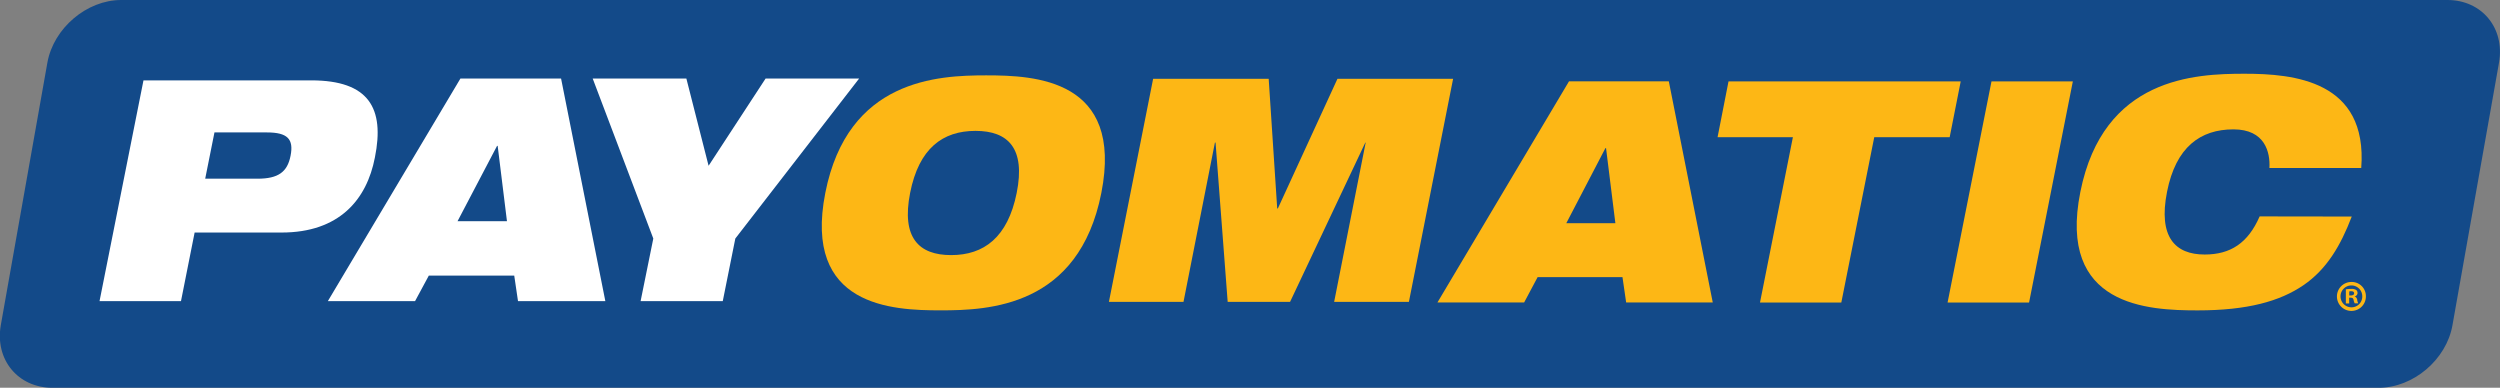
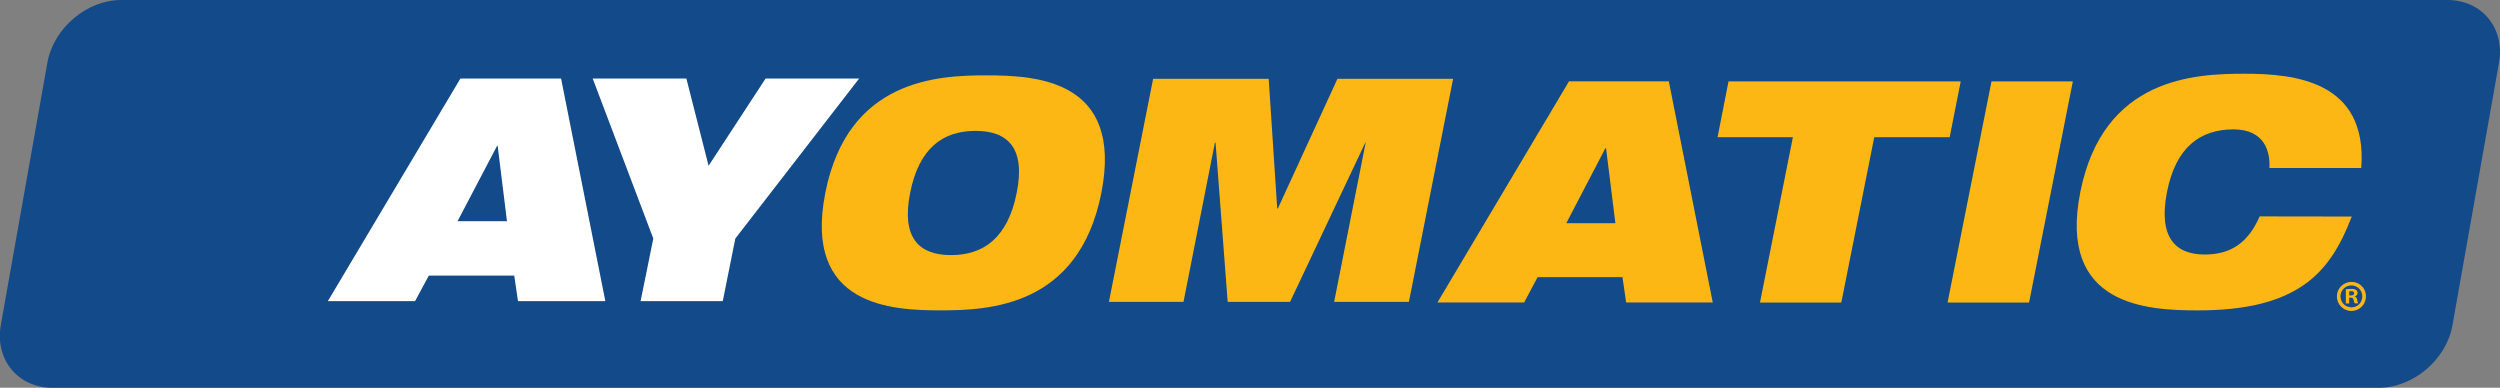
<svg xmlns="http://www.w3.org/2000/svg" id="Layer_1" data-name="Layer 1" viewBox="0 0 742.46 115.16">
  <rect x="0" y="0" width="742.46" height="115.16" fill="#808080" stroke="none" />
  <defs>
    <style>.cls-1{fill:#134a89;}.cls-2{fill:#fff;}.cls-3{fill:#fdb715;}</style>
  </defs>
  <title>POM-HorizontalLogo-2018-R</title>
  <path class="cls-1" d="M706.9,115.16H16c-10.23,0-17.12-8.37-15.32-18.6l13.84-78C16.36,8.37,26.2,0,36.43,0H727.29c10.23,0,17.12,8.37,15.32,18.59l-13.83,78C727,106.79,717.13,115.16,706.9,115.16Z" transform="translate(-0.44)" />
-   <path class="cls-2" d="M61.38,53.07H76.94c6.15,0,8.85-2,9.79-6.8,1-5-.94-6.94-7-6.94H64.13ZM43.05,23.87H92.89c17.11,0,21.84,8.26,18.89,22.89-2.41,12.54-10.6,22.3-27.72,22.3H58.24L54.19,89.43H30Z" transform="translate(-0.44)" />
  <path class="cls-2" d="M148.24,43.32h-.18L136.32,65.7H151Zm-11.06-20h29.89l13.15,66.12H154.28l-1.12-7.59H127.79l-4.09,7.59H97.8Z" transform="translate(-0.44)" />
  <polygon class="cls-2" points="194.02 70.84 176.02 23.32 203.84 23.32 210.44 49.23 227.37 23.32 255.15 23.32 218.38 70.84 214.65 89.43 190.25 89.43 194.02 70.84" />
  <path class="cls-3" d="M477.41,44h-.19L465.61,66.28h14.57Zm-11-19.85h29.64l13.05,65.67H483.38l-1.09-7.52h-25.2l-4,7.52H427.34Z" transform="translate(-0.44)" />
  <polygon class="cls-3" points="532.46 40.75 510.09 40.75 513.34 24.18 582.3 24.18 579.02 40.75 556.62 40.75 546.84 89.85 522.69 89.85 532.46 40.75" />
  <polygon class="cls-3" points="591.44 24.18 615.6 24.18 602.6 89.85 578.4 89.85 591.44 24.18" />
  <path class="cls-3" d="M698.87,64.31c-3.29,8.62-7.41,15.66-14.37,20.41s-16.6,7.46-31.34,7.46S611.46,91.05,618.27,57,652.35,21.9,667.05,21.9c14.54,0,36.61,2,34.64,28H674.42c.27-4.66-1.29-11.48-10.67-11.48-9.83,0-17.11,5.22-19.74,18.57s2.36,18.6,11.18,18.6c7.67,0,12.88-3.4,16.33-11.32Z" transform="translate(-0.44)" />
  <path class="cls-3" d="M282.92,75.76c9.69,0,16.8-5.22,19.46-18.46s-2.53-18.43-12.23-18.43S273.35,44,270.73,57.3s2.57,18.46,12.19,18.46m10.41-53.38c14.4,0,40.86,1.08,34.19,34.92s-33.43,34.87-47.75,34.87S238.9,91.1,245.54,57.3,279,22.38,293.33,22.38" transform="translate(-0.44)" />
  <polygon class="cls-3" points="342.46 23.41 376.78 23.41 379.31 61.92 379.5 61.92 397.2 23.41 431.55 23.41 418.42 89.65 396.22 89.65 405.58 42.36 405.47 42.36 383.13 89.65 364.6 89.65 361 42.36 360.81 42.36 351.48 89.65 329.33 89.65 342.46 23.41" />
  <path class="cls-3" d="M703.07,87.92a4.3,4.3,0,1,1-4.29-4.18A4.2,4.2,0,0,1,703.07,87.92Zm-7.53,0a3.25,3.25,0,0,0,3.27,3.35A3.2,3.2,0,0,0,702,88a3.23,3.23,0,1,0-6.46,0Zm2.58,2.2h-1V85.93a9,9,0,0,1,1.61-.13,2.56,2.56,0,0,1,1.45.31,1.16,1.16,0,0,1,.41.92,1.07,1.07,0,0,1-.87,1v0a1.25,1.25,0,0,1,.77,1,3,3,0,0,0,.31,1.05h-1.05a3.61,3.61,0,0,1-.33-1c-.08-.46-.33-.67-.87-.67h-.46Zm0-2.37h.45c.54,0,1-.18,1-.62s-.29-.64-.9-.64a2,2,0,0,0-.53.06Z" transform="translate(-0.44)" />
</svg>